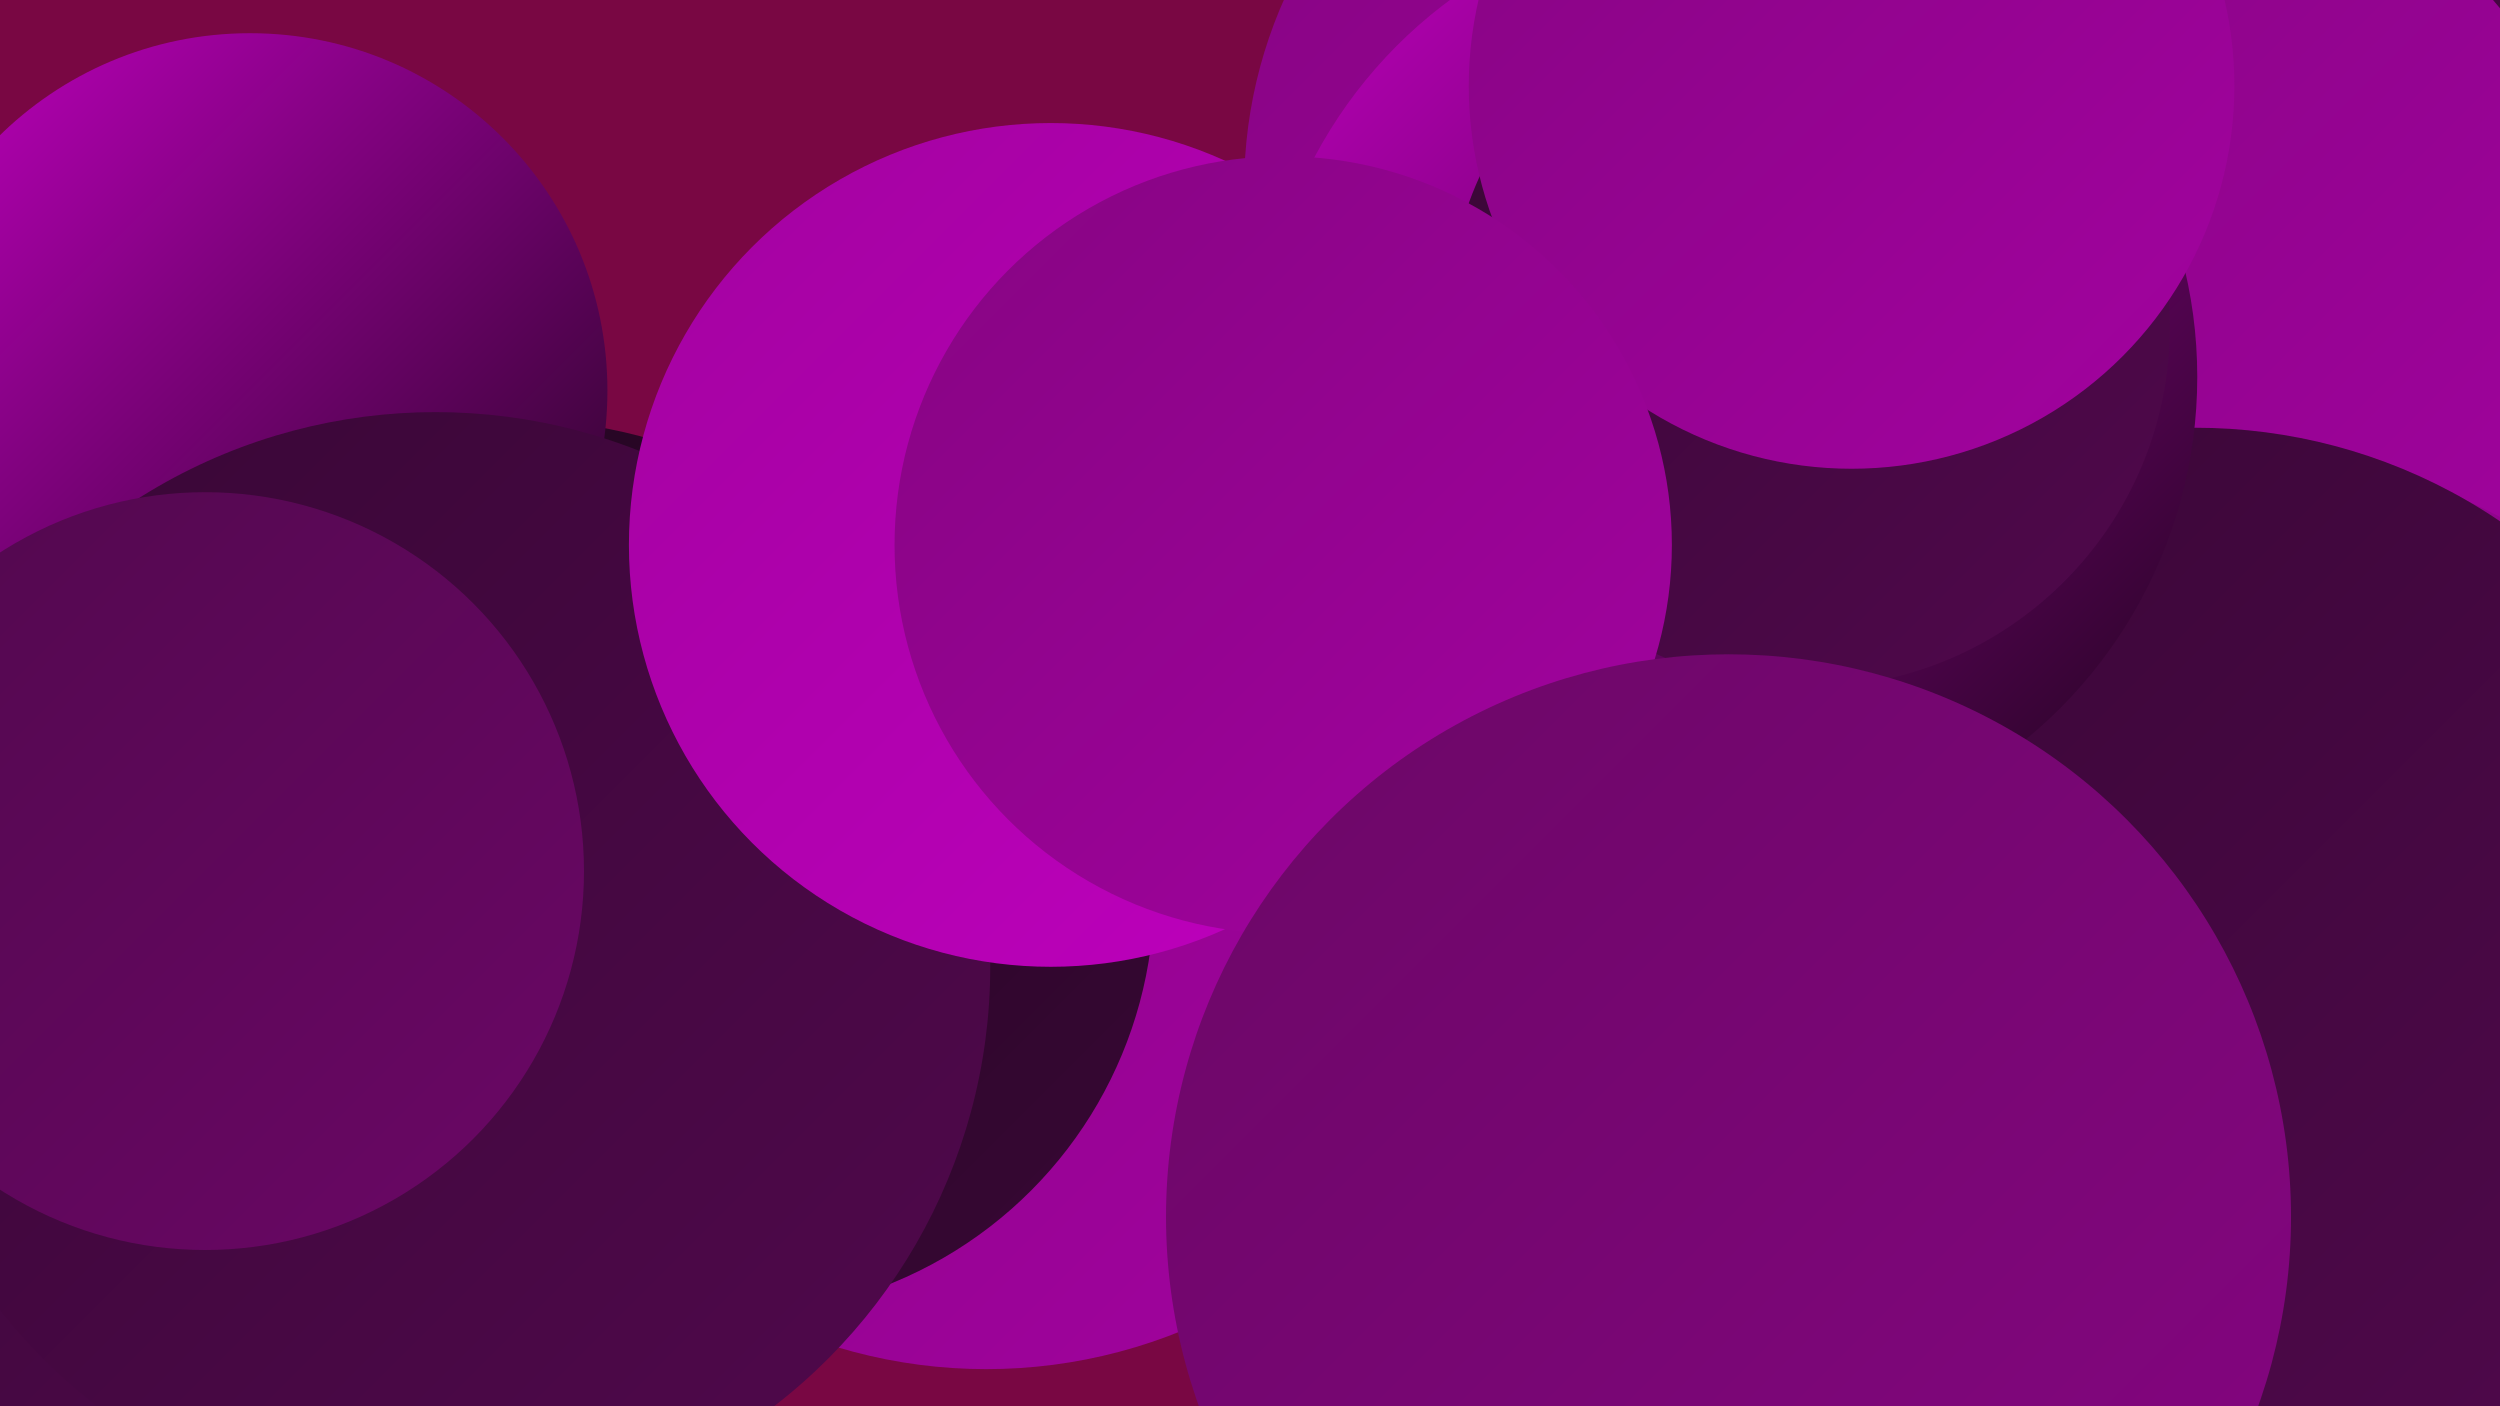
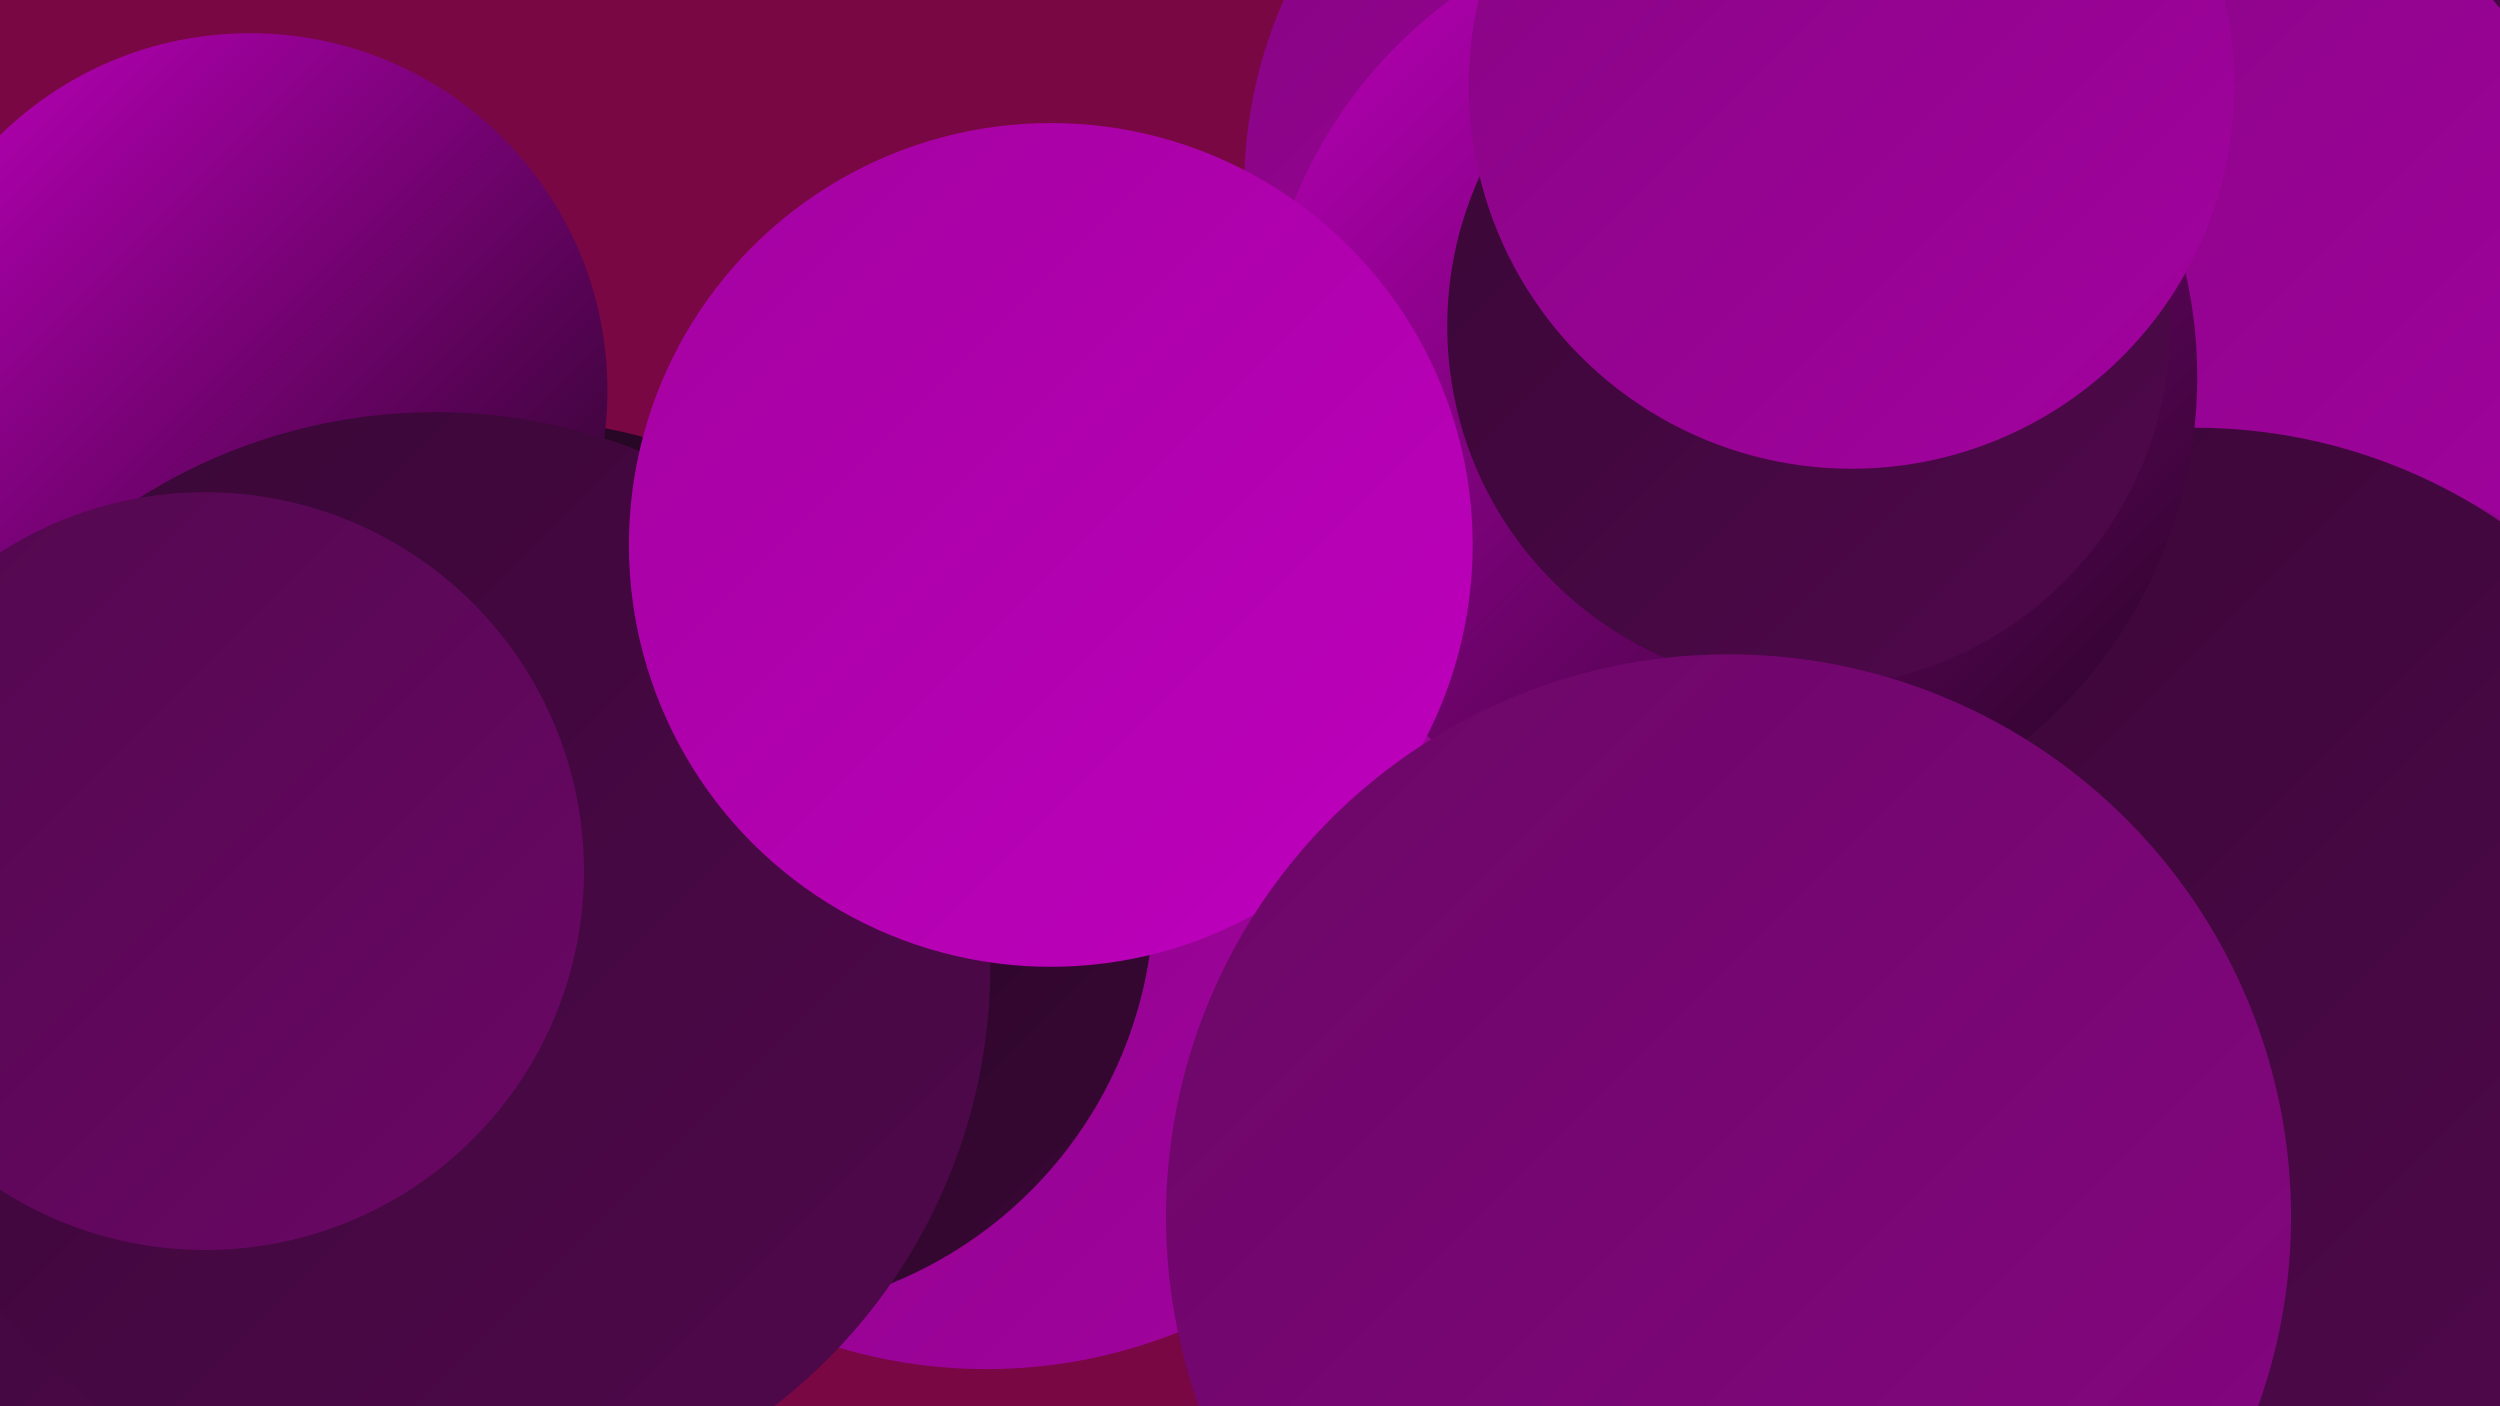
<svg xmlns="http://www.w3.org/2000/svg" width="1280" height="720">
  <defs>
    <linearGradient id="grad0" x1="0%" y1="0%" x2="100%" y2="100%">
      <stop offset="0%" style="stop-color:#21051e;stop-opacity:1" />
      <stop offset="100%" style="stop-color:#380735;stop-opacity:1" />
    </linearGradient>
    <linearGradient id="grad1" x1="0%" y1="0%" x2="100%" y2="100%">
      <stop offset="0%" style="stop-color:#380735;stop-opacity:1" />
      <stop offset="100%" style="stop-color:#51084d;stop-opacity:1" />
    </linearGradient>
    <linearGradient id="grad2" x1="0%" y1="0%" x2="100%" y2="100%">
      <stop offset="0%" style="stop-color:#51084d;stop-opacity:1" />
      <stop offset="100%" style="stop-color:#6b0766;stop-opacity:1" />
    </linearGradient>
    <linearGradient id="grad3" x1="0%" y1="0%" x2="100%" y2="100%">
      <stop offset="0%" style="stop-color:#6b0766;stop-opacity:1" />
      <stop offset="100%" style="stop-color:#860582;stop-opacity:1" />
    </linearGradient>
    <linearGradient id="grad4" x1="0%" y1="0%" x2="100%" y2="100%">
      <stop offset="0%" style="stop-color:#860582;stop-opacity:1" />
      <stop offset="100%" style="stop-color:#a302a0;stop-opacity:1" />
    </linearGradient>
    <linearGradient id="grad5" x1="0%" y1="0%" x2="100%" y2="100%">
      <stop offset="0%" style="stop-color:#a302a0;stop-opacity:1" />
      <stop offset="100%" style="stop-color:#bf00be;stop-opacity:1" />
    </linearGradient>
    <linearGradient id="grad6" x1="0%" y1="0%" x2="100%" y2="100%">
      <stop offset="0%" style="stop-color:#bf00be;stop-opacity:1" />
      <stop offset="100%" style="stop-color:#21051e;stop-opacity:1" />
    </linearGradient>
  </defs>
  <rect width="1280" height="720" fill="#790743" />
  <circle cx="505" cy="436" r="265" fill="url(#grad4)" />
  <circle cx="1238" cy="43" r="271" fill="url(#grad1)" />
  <circle cx="63" cy="587" r="255" fill="url(#grad1)" />
  <circle cx="58" cy="307" r="202" fill="url(#grad4)" />
-   <circle cx="1126" cy="315" r="285" fill="url(#grad4)" />
  <circle cx="264" cy="463" r="248" fill="url(#grad0)" />
  <circle cx="1098" cy="156" r="237" fill="url(#grad4)" />
  <circle cx="1157" cy="496" r="262" fill="url(#grad4)" />
  <circle cx="375" cy="457" r="216" fill="url(#grad0)" />
  <circle cx="1124" cy="497" r="278" fill="url(#grad1)" />
  <circle cx="874" cy="96" r="237" fill="url(#grad4)" />
  <circle cx="885" cy="193" r="240" fill="url(#grad6)" />
  <circle cx="128" cy="200" r="183" fill="url(#grad6)" />
  <circle cx="223" cy="495" r="284" fill="url(#grad1)" />
  <circle cx="926" cy="167" r="185" fill="url(#grad1)" />
  <circle cx="948" cy="44" r="196" fill="url(#grad4)" />
  <circle cx="538" cy="279" r="216" fill="url(#grad5)" />
  <circle cx="105" cy="446" r="194" fill="url(#grad2)" />
-   <circle cx="657" cy="279" r="199" fill="url(#grad4)" />
  <circle cx="885" cy="623" r="288" fill="url(#grad3)" />
</svg>